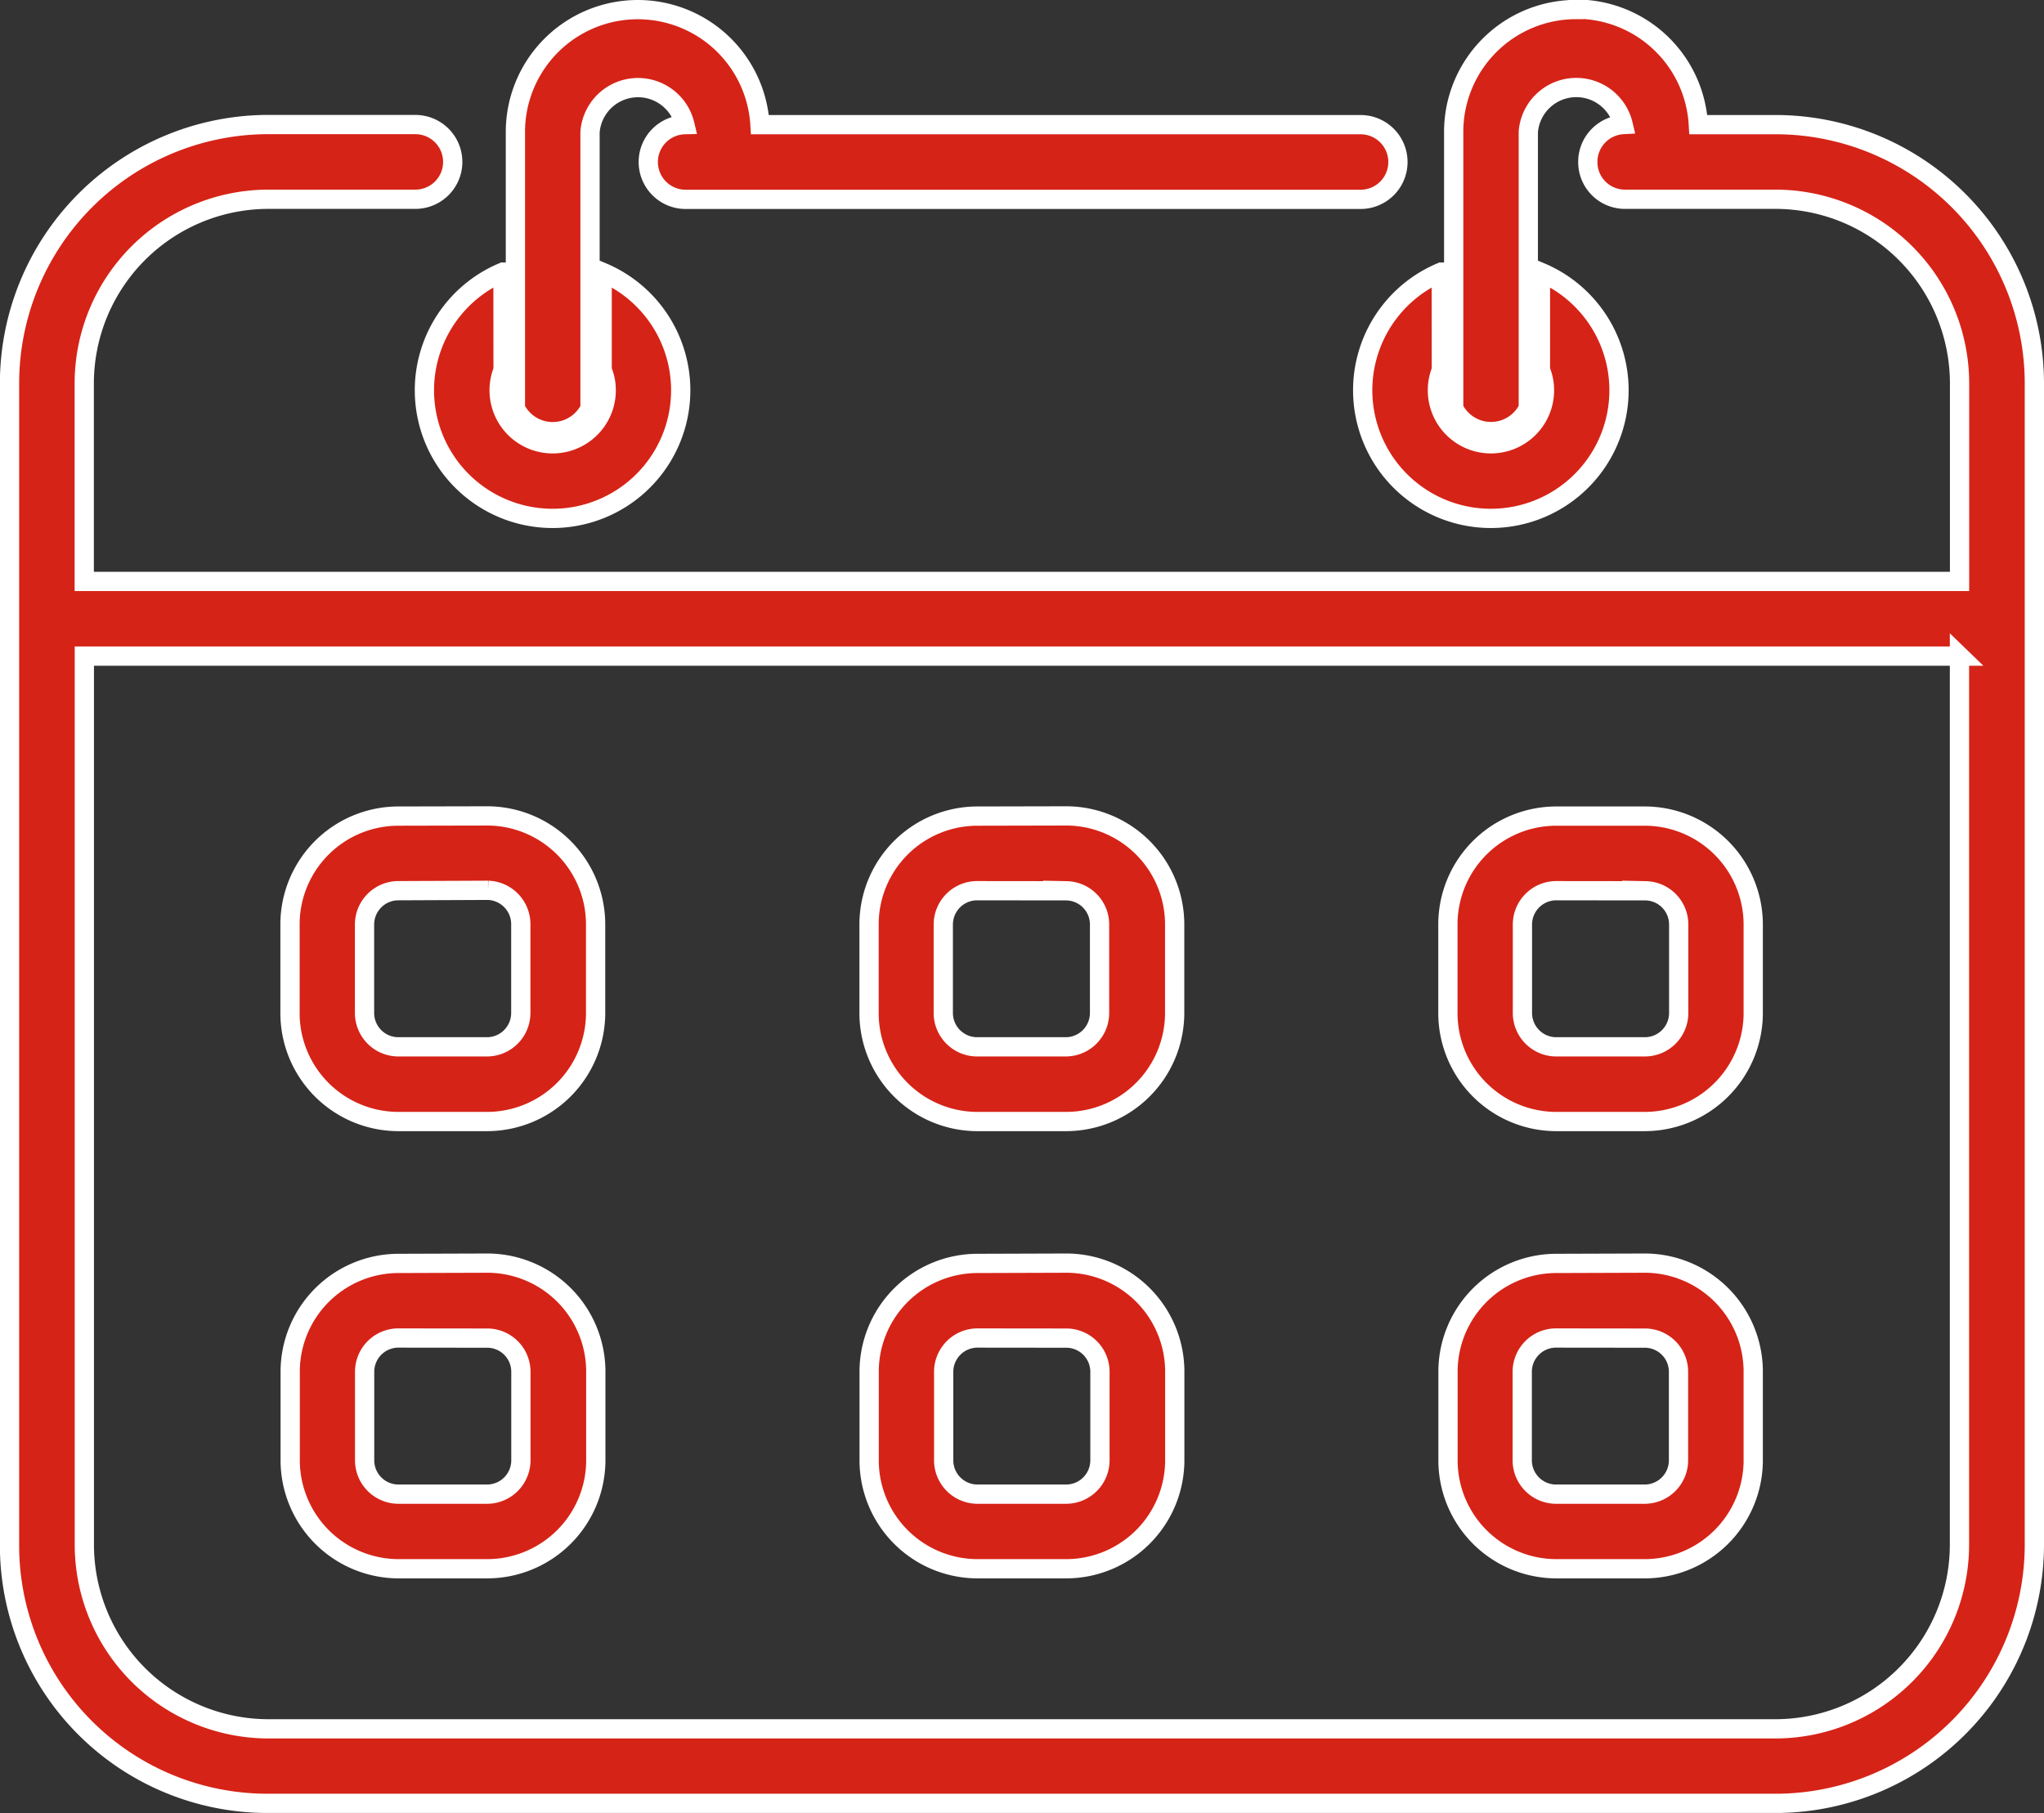
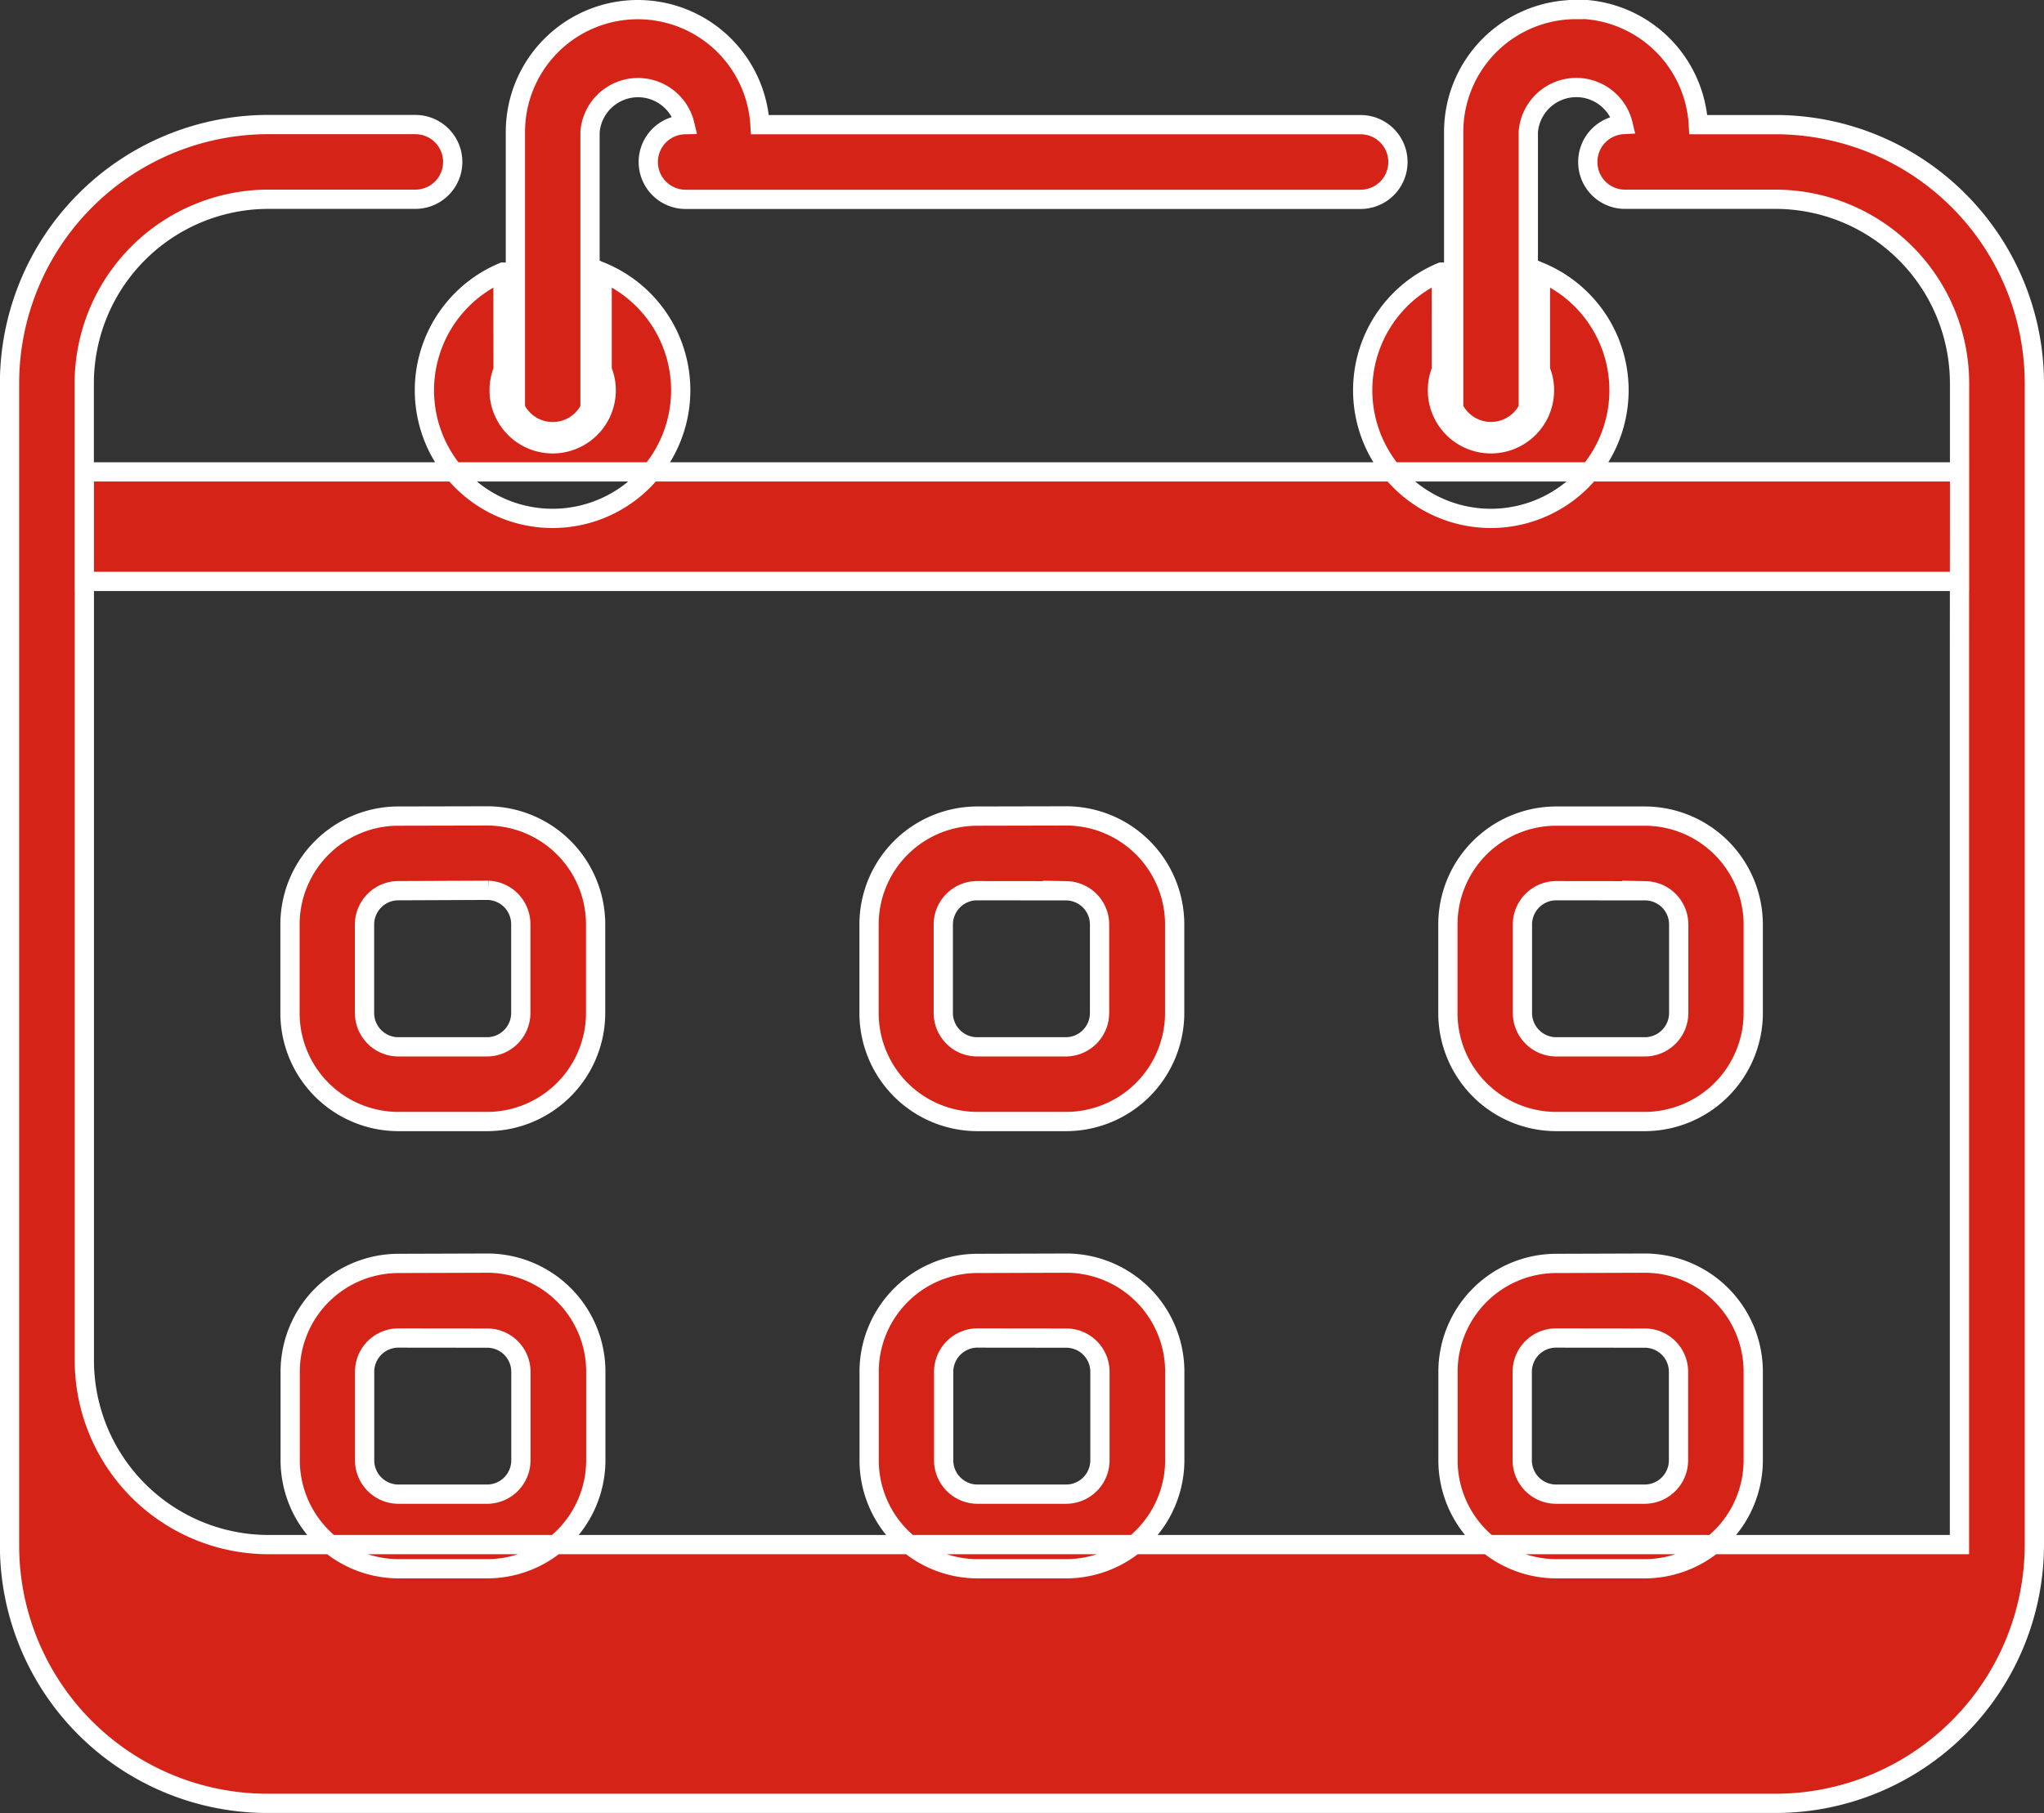
<svg xmlns="http://www.w3.org/2000/svg" width="21.229" height="18.837" viewBox="0 0 21.229 18.837">
  <rect x="0" y="0" width="21.229" height="18.837" fill="#333333" stroke="none" />
  <g id="noun-calendar-5214503" transform="translate(-0.399 0.1)">
-     <path id="Path_618" data-name="Path 618" d="M82.415,37.066h0a1.271,1.271,0,0,0-1.271,1.271v2.871a.431.431,0,0,0,.775,0V38.337a.5.5,0,0,1,.985-.076h0a.388.388,0,0,0-.38.388h0a.388.388,0,0,0,.388.388h7.01a.388.388,0,1,0,0-.776H83.684a1.271,1.271,0,0,0-1.269-1.195Zm-1.4,2.727h0a1.331,1.331,0,1,0,1.03,0v1.018a.533.533,0,0,1,.042.21.556.556,0,1,1-1.071-.21Zm9.745,0h0a1.331,1.331,0,1,0,1.03,0v1.018a.533.533,0,0,1,.042.21.556.556,0,1,1-1.071-.21Zm-9.9,6.422h0a.352.352,0,0,1,.34.356v.918a.352.352,0,0,1-.343.352h-.937a.352.352,0,0,1-.343-.352v-.918a.352.352,0,0,1,.342-.352Zm6.008.005h0a.35.35,0,0,1,.343.351v.918a.352.352,0,0,1-.343.352h-.937a.352.352,0,0,1-.343-.352v-.918a.352.352,0,0,1,.343-.352Zm6.007,0h.008a.35.35,0,0,1,.343.351v.918a.352.352,0,0,1-.343.352h-.937a.352.352,0,0,1-.343-.352v-.918a.352.352,0,0,1,.342-.352Zm-12.953-.776h0a1.126,1.126,0,0,0-1.119,1.111v.95a1.127,1.127,0,0,0,1.119,1.112h.936a1.129,1.129,0,0,0,1.119-1.113v-.95a1.128,1.128,0,0,0-1.119-1.112Zm6.014,0h0a1.126,1.126,0,0,0-1.119,1.111v.95a1.127,1.127,0,0,0,1.119,1.112h.936a1.129,1.129,0,0,0,1.119-1.113v-.95a1.128,1.128,0,0,0-1.119-1.112Zm6.012,0h0a1.126,1.126,0,0,0-1.119,1.111v.95a1.127,1.127,0,0,0,1.119,1.112h.936A1.129,1.129,0,0,0,94,47.506v-.95a1.128,1.128,0,0,0-1.119-1.112ZM80.858,50.867h0a.35.35,0,0,1,.343.351v.918a.352.352,0,0,1-.343.352h-.937a.352.352,0,0,1-.343-.352v-.918a.351.351,0,0,1,.342-.352Zm6.009,0h.005a.35.35,0,0,1,.343.351v.918a.352.352,0,0,1-.343.352h-.937a.352.352,0,0,1-.343-.352v-.918a.352.352,0,0,1,.343-.352Zm6.014,0h0a.35.35,0,0,1,.343.351v.918a.352.352,0,0,1-.343.352h-.937a.352.352,0,0,1-.343-.352v-.918a.351.351,0,0,1,.342-.352Zm-12.957-.776h0A1.126,1.126,0,0,0,78.805,51.2v.95a1.128,1.128,0,0,0,1.119,1.113h.936a1.129,1.129,0,0,0,1.119-1.113V51.2a1.128,1.128,0,0,0-1.119-1.112Zm6.013,0h0A1.126,1.126,0,0,0,84.818,51.2v.95a1.127,1.127,0,0,0,1.119,1.113h.936a1.129,1.129,0,0,0,1.119-1.113V51.2a1.128,1.128,0,0,0-1.119-1.112Zm6.012,0h0A1.126,1.126,0,0,0,90.83,51.2v.95a1.127,1.127,0,0,0,1.119,1.113h.936A1.129,1.129,0,0,0,94,52.152V51.2a1.128,1.128,0,0,0-1.119-1.112Zm4.193-6.31v9.231a1.914,1.914,0,0,1-1.9,1.914H78.567a1.914,1.914,0,0,1-1.9-1.914v-9.23H96.143ZM92.16,37.065h0a1.271,1.271,0,0,0-1.271,1.271v2.871a.431.431,0,0,0,.775,0V38.336a.5.5,0,0,1,.985-.076h0a.388.388,0,0,0-.367.388h0a.386.386,0,0,0,.374.388h1.587a1.914,1.914,0,0,1,1.9,1.914v2.056H76.666V40.95a1.914,1.914,0,0,1,1.9-1.914h1.539a.388.388,0,0,0,0-.776H78.54a2.69,2.69,0,0,0-2.65,2.689V53.012A2.679,2.679,0,0,0,78.54,55.7H94.27a2.69,2.69,0,0,0,2.65-2.69V40.95a2.69,2.69,0,0,0-2.65-2.689h-.84a1.271,1.271,0,0,0-1.269-1.2Z" transform="translate(-75.392 -37.066)" fill="#d62317" stroke="#fff" stroke-width="0.2" />
+     <path id="Path_618" data-name="Path 618" d="M82.415,37.066h0a1.271,1.271,0,0,0-1.271,1.271v2.871a.431.431,0,0,0,.775,0V38.337a.5.5,0,0,1,.985-.076h0a.388.388,0,0,0-.38.388h0a.388.388,0,0,0,.388.388h7.01a.388.388,0,1,0,0-.776H83.684a1.271,1.271,0,0,0-1.269-1.195Zm-1.4,2.727h0a1.331,1.331,0,1,0,1.03,0v1.018a.533.533,0,0,1,.042.21.556.556,0,1,1-1.071-.21Zm9.745,0h0a1.331,1.331,0,1,0,1.03,0v1.018a.533.533,0,0,1,.042.21.556.556,0,1,1-1.071-.21Zm-9.9,6.422h0a.352.352,0,0,1,.34.356v.918a.352.352,0,0,1-.343.352h-.937a.352.352,0,0,1-.343-.352v-.918a.352.352,0,0,1,.342-.352Zm6.008.005h0a.35.35,0,0,1,.343.351v.918a.352.352,0,0,1-.343.352h-.937a.352.352,0,0,1-.343-.352v-.918a.352.352,0,0,1,.343-.352Zm6.007,0h.008a.35.35,0,0,1,.343.351v.918a.352.352,0,0,1-.343.352h-.937a.352.352,0,0,1-.343-.352v-.918a.352.352,0,0,1,.342-.352Zm-12.953-.776h0a1.126,1.126,0,0,0-1.119,1.111v.95a1.127,1.127,0,0,0,1.119,1.112h.936a1.129,1.129,0,0,0,1.119-1.113v-.95a1.128,1.128,0,0,0-1.119-1.112Zm6.014,0h0a1.126,1.126,0,0,0-1.119,1.111v.95a1.127,1.127,0,0,0,1.119,1.112h.936a1.129,1.129,0,0,0,1.119-1.113v-.95a1.128,1.128,0,0,0-1.119-1.112Zm6.012,0h0a1.126,1.126,0,0,0-1.119,1.111v.95a1.127,1.127,0,0,0,1.119,1.112h.936A1.129,1.129,0,0,0,94,47.506v-.95a1.128,1.128,0,0,0-1.119-1.112ZM80.858,50.867h0a.35.35,0,0,1,.343.351v.918a.352.352,0,0,1-.343.352h-.937a.352.352,0,0,1-.343-.352v-.918a.351.351,0,0,1,.342-.352Zm6.009,0h.005a.35.35,0,0,1,.343.351v.918a.352.352,0,0,1-.343.352h-.937a.352.352,0,0,1-.343-.352v-.918a.352.352,0,0,1,.343-.352Zm6.014,0h0a.35.35,0,0,1,.343.351v.918a.352.352,0,0,1-.343.352h-.937a.352.352,0,0,1-.343-.352v-.918a.351.351,0,0,1,.342-.352Zm-12.957-.776h0A1.126,1.126,0,0,0,78.805,51.2v.95a1.128,1.128,0,0,0,1.119,1.113h.936a1.129,1.129,0,0,0,1.119-1.113V51.2a1.128,1.128,0,0,0-1.119-1.112Zm6.013,0h0A1.126,1.126,0,0,0,84.818,51.2v.95a1.127,1.127,0,0,0,1.119,1.113h.936a1.129,1.129,0,0,0,1.119-1.113V51.2a1.128,1.128,0,0,0-1.119-1.112Zm6.012,0h0A1.126,1.126,0,0,0,90.83,51.2v.95a1.127,1.127,0,0,0,1.119,1.113h.936A1.129,1.129,0,0,0,94,52.152V51.2a1.128,1.128,0,0,0-1.119-1.112Zm4.193-6.31v9.231H78.567a1.914,1.914,0,0,1-1.9-1.914v-9.23H96.143ZM92.16,37.065h0a1.271,1.271,0,0,0-1.271,1.271v2.871a.431.431,0,0,0,.775,0V38.336a.5.5,0,0,1,.985-.076h0a.388.388,0,0,0-.367.388h0a.386.386,0,0,0,.374.388h1.587a1.914,1.914,0,0,1,1.9,1.914v2.056H76.666V40.95a1.914,1.914,0,0,1,1.9-1.914h1.539a.388.388,0,0,0,0-.776H78.54a2.69,2.69,0,0,0-2.65,2.689V53.012A2.679,2.679,0,0,0,78.54,55.7H94.27a2.69,2.69,0,0,0,2.65-2.69V40.95a2.69,2.69,0,0,0-2.65-2.689h-.84a1.271,1.271,0,0,0-1.269-1.2Z" transform="translate(-75.392 -37.066)" fill="#d62317" stroke="#fff" stroke-width="0.2" />
  </g>
</svg>